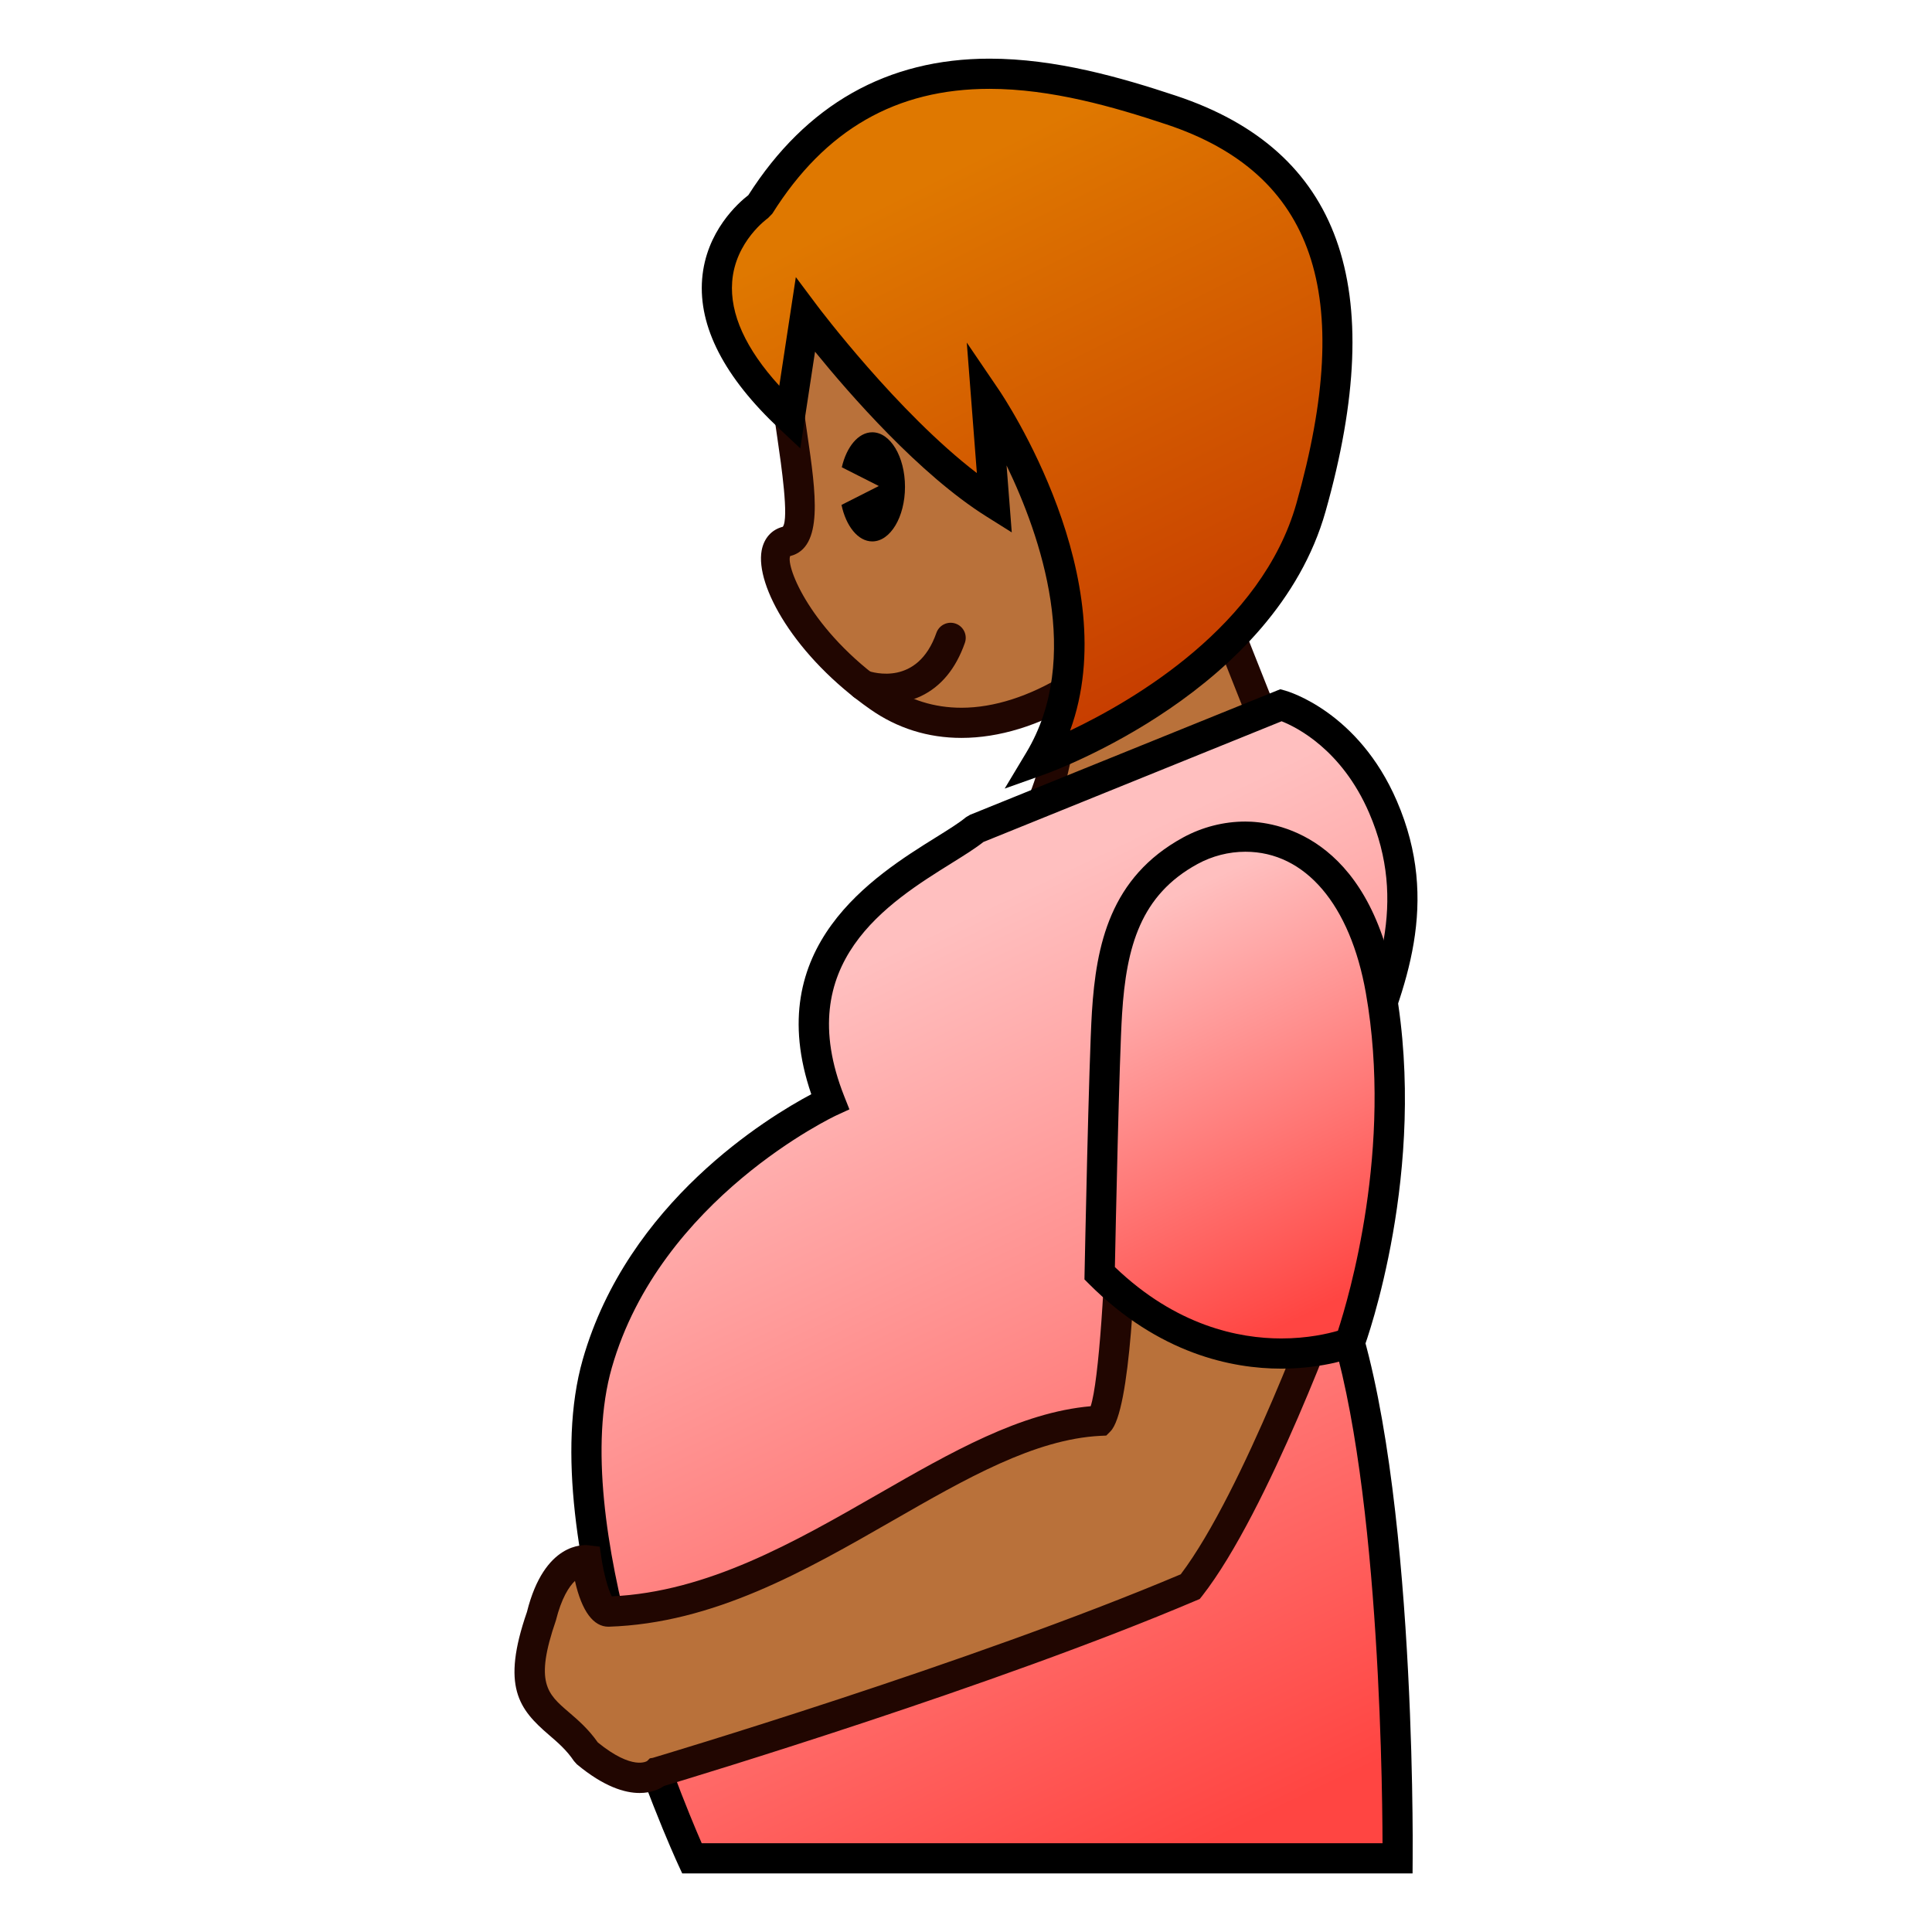
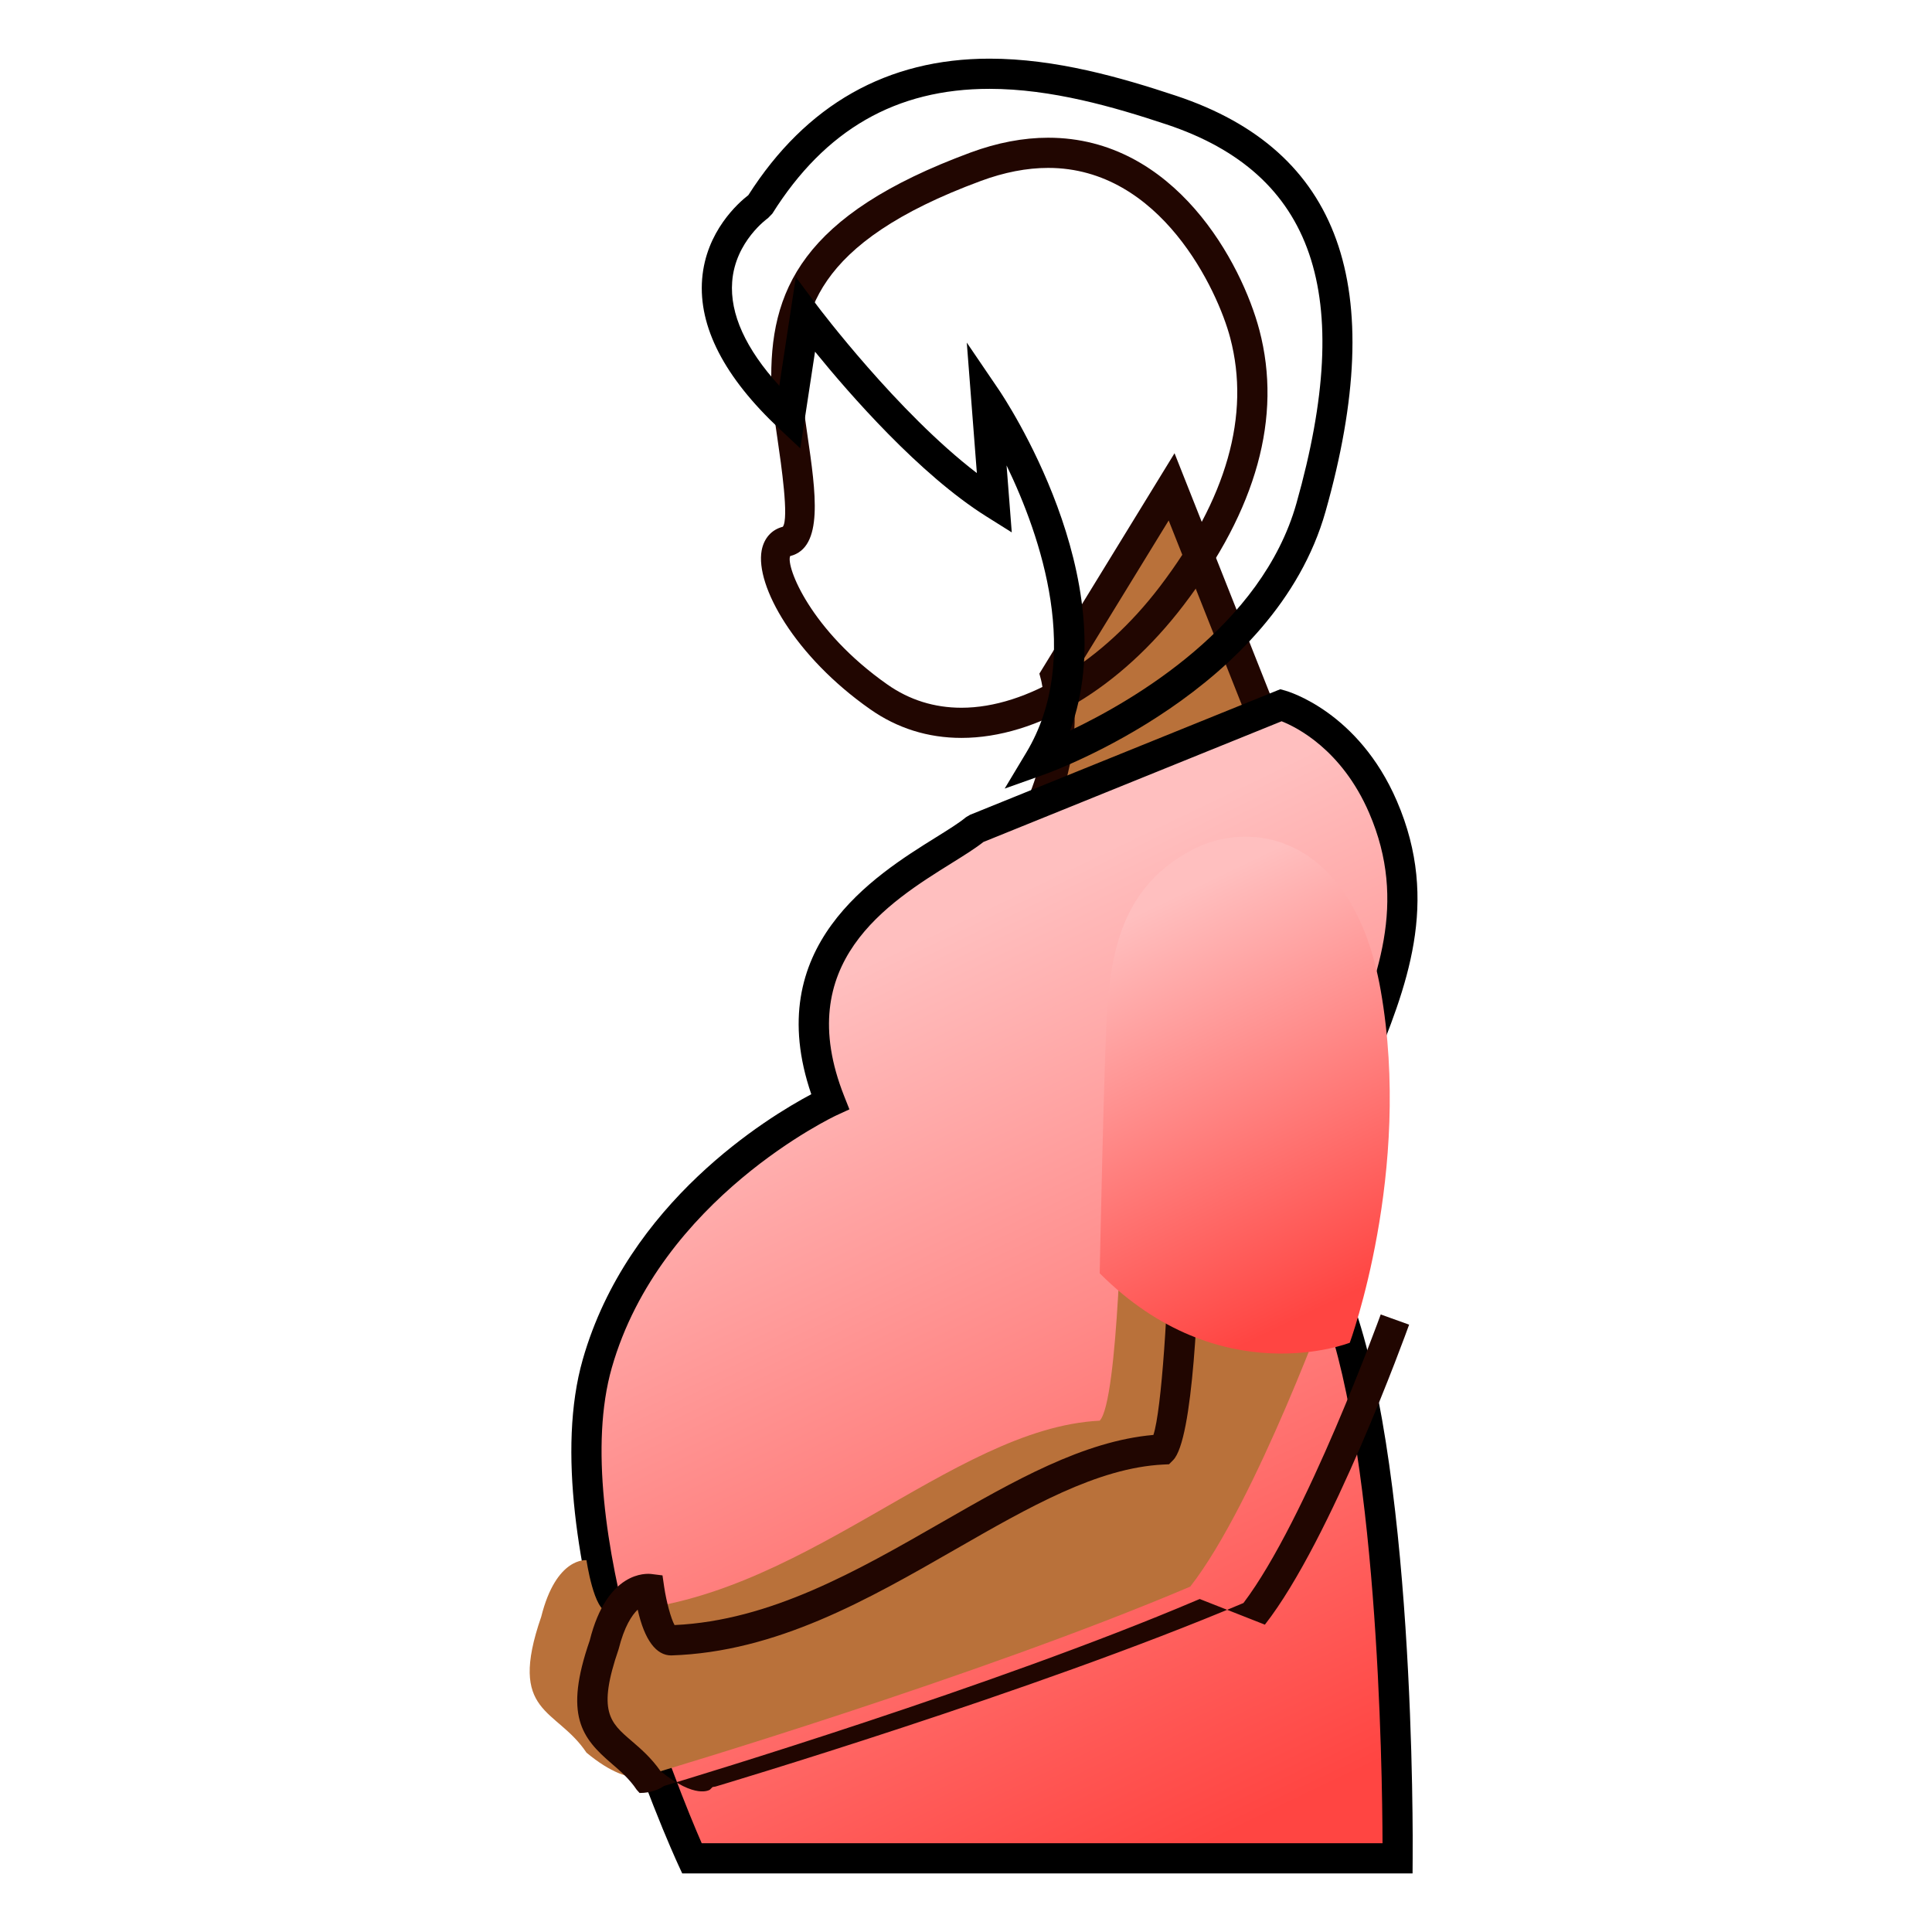
<svg xmlns="http://www.w3.org/2000/svg" width="64" height="64" viewBox="0 0 64 64" preserveAspectRatio="none">
  <g>
    <path d="M43.303,27.456l-4.491-11.328l-3.842,6.266 c0,0,1.458,5.54-4.933,8.415" fill="#b9713a" />
    <path d="M30.242,31.265l-0.41-0.912 c5.936-2.67,4.668-7.78,4.654-7.831l-0.055-0.207l4.477-7.301l4.859,12.257 l-0.93,0.368l-4.123-10.398l-3.216,5.247 C35.694,23.596,36.204,28.583,30.242,31.265z" fill="#210601" />
    <g>
      <linearGradient id="a" gradientUnits="userSpaceOnUse" x1="28.541" y1="31.999" x2="42.041" y2="60.124">
        <stop offset="0" stop-color="#ffbfbf" />
        <stop offset="1" stop-color="#ff4542" />
      </linearGradient>
      <path d="M42.441,23.358c0,0,2.181,0.606,3.374,3.374 c2.651,6.146-3.977,10.604-1.687,16.027c2.289,5.423,2.169,18.799,2.169,18.799 h-23.378c0,0-4.82-10.484-3.133-16.389c1.687-5.905,7.712-8.677,7.712-8.677 c-2.29-5.784,3.374-7.833,4.82-9.038L42.441,23.358z" fill="url(#a)" />
      <path d="M46.793,62.059H22.599l-0.134-0.291c-0.2-0.436-4.878-10.722-3.16-16.735 c1.489-5.211,6.139-8.026,7.57-8.785c-1.676-4.893,2.086-7.237,4.133-8.512 c0.414-0.258,0.771-0.48,0.99-0.664l0.133-0.079l10.279-4.161l0.164,0.045 c0.099,0.028,2.426,0.705,3.699,3.658c1.454,3.369,0.303,6.197-0.81,8.932 c-0.978,2.401-1.9,4.67-0.875,7.099c2.303,5.455,2.213,18.447,2.208,18.998 L46.793,62.059z M23.245,61.059h22.553c-0.007-2.462-0.153-13.422-2.13-18.104 c-1.187-2.81-0.141-5.38,0.87-7.864c1.083-2.661,2.106-5.174,0.818-8.159 c-0.911-2.113-2.426-2.852-2.901-3.039l-9.879,3.999 c-0.268,0.212-0.627,0.436-1.038,0.692c-2.119,1.32-5.321,3.314-3.574,7.726 l0.174,0.439l-0.43,0.198c-0.059,0.027-5.839,2.753-7.441,8.36 C18.803,50.432,22.496,59.34,23.245,61.059z" />
    </g>
-     <path d="M26.053,12.753c0.039,1.494,0.964,4.941,0,5.182 c-0.964,0.241,0.094,3.072,3.06,5.151c2.966,2.08,7.033,0.151,9.699-3.343 s3.027-6.387,2.425-8.677s-3.374-7.592-8.917-5.543 C26.776,7.572,25.98,9.972,26.053,12.753z" fill="#b9713a" />
    <path d="M31.849,24.444L31.849,24.444 c-1.108,0-2.126-0.319-3.023-0.949c-2.498-1.751-3.811-4.094-3.595-5.26 c0.076-0.406,0.331-0.692,0.701-0.785c0.208-0.272-0.052-2.055-0.177-2.911 c-0.098-0.668-0.189-1.299-0.202-1.773c-0.082-3.137,1.008-5.648,6.594-7.712 c0.884-0.327,1.751-0.492,2.576-0.492c4.207,0,6.417,4.171,6.997,6.377 c0.755,2.87-0.09,5.934-2.511,9.107C37.108,22.8,34.356,24.444,31.849,24.444z M34.723,5.562c-0.707,0-1.457,0.145-2.229,0.431 c-5.591,2.065-6,4.466-5.94,6.748c0.011,0.415,0.099,1.017,0.191,1.655 c0.281,1.927,0.546,3.746-0.57,4.025c-0.146,0.339,0.667,2.463,3.225,4.257 c0.726,0.509,1.55,0.767,2.449,0.767c2.165,0,4.681-1.534,6.565-4.004 c2.225-2.916,3.012-5.69,2.339-8.246C40.341,9.627,38.454,5.562,34.723,5.562z" fill="#210601" />
-     <path d="M29.358,23.31c-0.529,0-0.918-0.137-0.945-0.147 c-0.26-0.094-0.394-0.38-0.3-0.64c0.094-0.259,0.379-0.393,0.637-0.301l0,0 c0.168,0.057,1.649,0.515,2.269-1.257c0.092-0.261,0.377-0.398,0.637-0.307 c0.261,0.091,0.398,0.376,0.307,0.637c-0.299,0.854-0.789,1.449-1.458,1.767 C30.105,23.251,29.703,23.31,29.358,23.31z" fill="#210601" />
    <g>
      <linearGradient id="b" gradientUnits="userSpaceOnUse" x1="31.881" y1="5.413" x2="43.013" y2="27.806">
        <stop offset="0" stop-color="#df7800" />
        <stop offset="1" stop-color="#bf2900" />
      </linearGradient>
-       <path d="M32.67,13.185c0,0,4.758,6.999,1.758,11.999 c0,0,7.375-2.625,9-8.375s1.5-11.125-4.625-13.163c-4.001-1.331-9.875-2.837-13.641,3.163 c0,0-3.771,2.557,0.998,7.028l0.518-3.403c0,0,3.275,4.375,6.263,6.25L32.67,13.185z" fill="url(#b)" />
      <path d="M33.281,26.123l0.718-1.196c1.869-3.115,0.484-7.152-0.655-9.509 l0.172,2.218l-0.841-0.528c-2.214-1.389-4.533-4.051-5.676-5.458l-0.488,3.203 l-0.693-0.65c-1.823-1.709-2.684-3.378-2.559-4.959 c0.125-1.579,1.203-2.527,1.531-2.78c1.913-3,4.6-4.521,7.988-4.521 c2.19,0,4.354,0.622,6.184,1.23c5.438,1.809,7.056,6.314,4.948,13.773 C42.233,22.875,34.906,25.544,34.596,25.655L33.281,26.123z M32.026,11.349l1.057,1.555 c0.187,0.274,4.201,6.276,2.365,11.298c2.1-0.998,6.351-3.467,7.498-7.528 c1.96-6.936,0.594-10.924-4.302-12.552c-1.752-0.583-3.819-1.179-5.867-1.179 c-3.094,0-5.446,1.352-7.192,4.133l-0.143,0.148 c-0.009,0.006-1.089,0.768-1.188,2.112c-0.079,1.062,0.446,2.217,1.561,3.443 l0.548-3.599l0.715,0.955c0.029,0.039,2.658,3.53,5.282,5.536L32.026,11.349z" />
    </g>
-     <path d="M28.895,14.32c-0.461,0-0.853,0.482-1.009,1.159l1.226,0.621l-1.236,0.626 c0.149,0.703,0.547,1.209,1.019,1.209c0.599,0,1.084-0.809,1.084-1.808 S29.494,14.32,28.895,14.32z" />
    <path d="M37.178,39.309c0,0-0.125,7.128-0.75,7.753 c-4.937,0.247-10,6.122-16.289,6.322c-0.461,0.015-0.711-1.7-0.711-1.7 s-1-0.125-1.5,1.875c-1.125,3.25,0.5,3,1.5,4.5c1.625,1.352,2.337,0.65,2.337,0.65 s10.603-3.15,17.663-6.15c2.175-2.78,4.701-9.799,4.701-9.799" fill="#b9713a" />
-     <path d="M21.187,59.395c-0.494,0-1.185-0.208-2.078-0.951l-0.096-0.107 c-0.243-0.363-0.539-0.617-0.825-0.863c-0.999-0.856-1.589-1.604-0.732-4.077 c0.578-2.32,1.888-2.224,2.035-2.208l0.377,0.047l0.055,0.377 c0.074,0.503,0.227,1.056,0.344,1.268c3.179-0.147,6.048-1.794,8.825-3.388 c2.421-1.39,4.714-2.705,7.038-2.91c0.27-0.812,0.496-4.291,0.549-7.281 l1,0.018c-0.048,2.737-0.229,7.43-0.896,8.098l-0.136,0.137l-0.192,0.009 c-2.179,0.109-4.454,1.415-6.864,2.798c-2.924,1.679-5.948,3.414-9.434,3.525 c-0.49,0.001-0.881-0.493-1.111-1.517c-0.196,0.188-0.444,0.562-0.632,1.312 c-0.71,2.059-0.283,2.426,0.426,3.034c0.308,0.264,0.654,0.562,0.963,1.004 c1.161,0.944,1.631,0.617,1.635,0.615l0.089-0.088l0.097-0.016 c0.105-0.031,10.537-3.141,17.489-6.08c2.084-2.753,4.522-9.49,4.547-9.559 l0.941,0.338c-0.104,0.29-2.579,7.127-4.778,9.938L39.742,52.969l-0.119,0.05 c-6.664,2.832-16.587,5.831-17.627,6.144 C21.85,59.262,21.582,59.395,21.187,59.395z" fill="#210601" />
+     <path d="M21.187,59.395l-0.096-0.107 c-0.243-0.363-0.539-0.617-0.825-0.863c-0.999-0.856-1.589-1.604-0.732-4.077 c0.578-2.32,1.888-2.224,2.035-2.208l0.377,0.047l0.055,0.377 c0.074,0.503,0.227,1.056,0.344,1.268c3.179-0.147,6.048-1.794,8.825-3.388 c2.421-1.39,4.714-2.705,7.038-2.91c0.27-0.812,0.496-4.291,0.549-7.281 l1,0.018c-0.048,2.737-0.229,7.43-0.896,8.098l-0.136,0.137l-0.192,0.009 c-2.179,0.109-4.454,1.415-6.864,2.798c-2.924,1.679-5.948,3.414-9.434,3.525 c-0.49,0.001-0.881-0.493-1.111-1.517c-0.196,0.188-0.444,0.562-0.632,1.312 c-0.71,2.059-0.283,2.426,0.426,3.034c0.308,0.264,0.654,0.562,0.963,1.004 c1.161,0.944,1.631,0.617,1.635,0.615l0.089-0.088l0.097-0.016 c0.105-0.031,10.537-3.141,17.489-6.08c2.084-2.753,4.522-9.49,4.547-9.559 l0.941,0.338c-0.104,0.29-2.579,7.127-4.778,9.938L39.742,52.969l-0.119,0.05 c-6.664,2.832-16.587,5.831-17.627,6.144 C21.85,59.262,21.582,59.395,21.187,59.395z" fill="#210601" />
    <g>
      <linearGradient id="c" gradientUnits="userSpaceOnUse" x1="37.8" y1="30.219" x2="44.031" y2="43.201">
        <stop offset="0" stop-color="#ffbfbf" />
        <stop offset="1" stop-color="#ff4542" />
      </linearGradient>
      <path d="M39.428,28.184c2.06-1.125,5.414-0.458,6.31,4.625 c1.058,6-1.025,11.671-1.025,11.671s-4.284,1.699-8.284-2.301 c0,0,0.139-6.979,0.242-8.62C36.814,31.26,37.309,29.341,39.428,28.184z" fill="url(#c)" />
-       <path d="M42.442,45.338c-1.625,0-4.049-0.486-6.368-2.806l-0.15-0.15l0.004-0.213 c0.006-0.285,0.141-7.009,0.243-8.642c0.14-2.224,0.603-4.464,3.018-5.783 c0.634-0.346,1.348-0.529,2.066-0.529c0.939,0,4.075,0.397,4.975,5.506 c1.069,6.063-0.961,11.693-1.048,11.931l-0.077,0.21l-0.208,0.082 C44.855,44.96,43.887,45.338,42.442,45.338z M36.932,41.973 c2.03,1.95,4.109,2.365,5.511,2.365c0.878,0,1.553-0.16,1.877-0.255 c0.359-1.099,1.83-6.056,0.926-11.188c-0.517-2.931-2.008-4.68-3.99-4.68 c-0.552,0-1.101,0.141-1.588,0.407c-1.879,1.026-2.357,2.728-2.498,4.967 C37.077,35.039,36.956,40.783,36.932,41.973z" />
    </g>
  </g>
</svg>